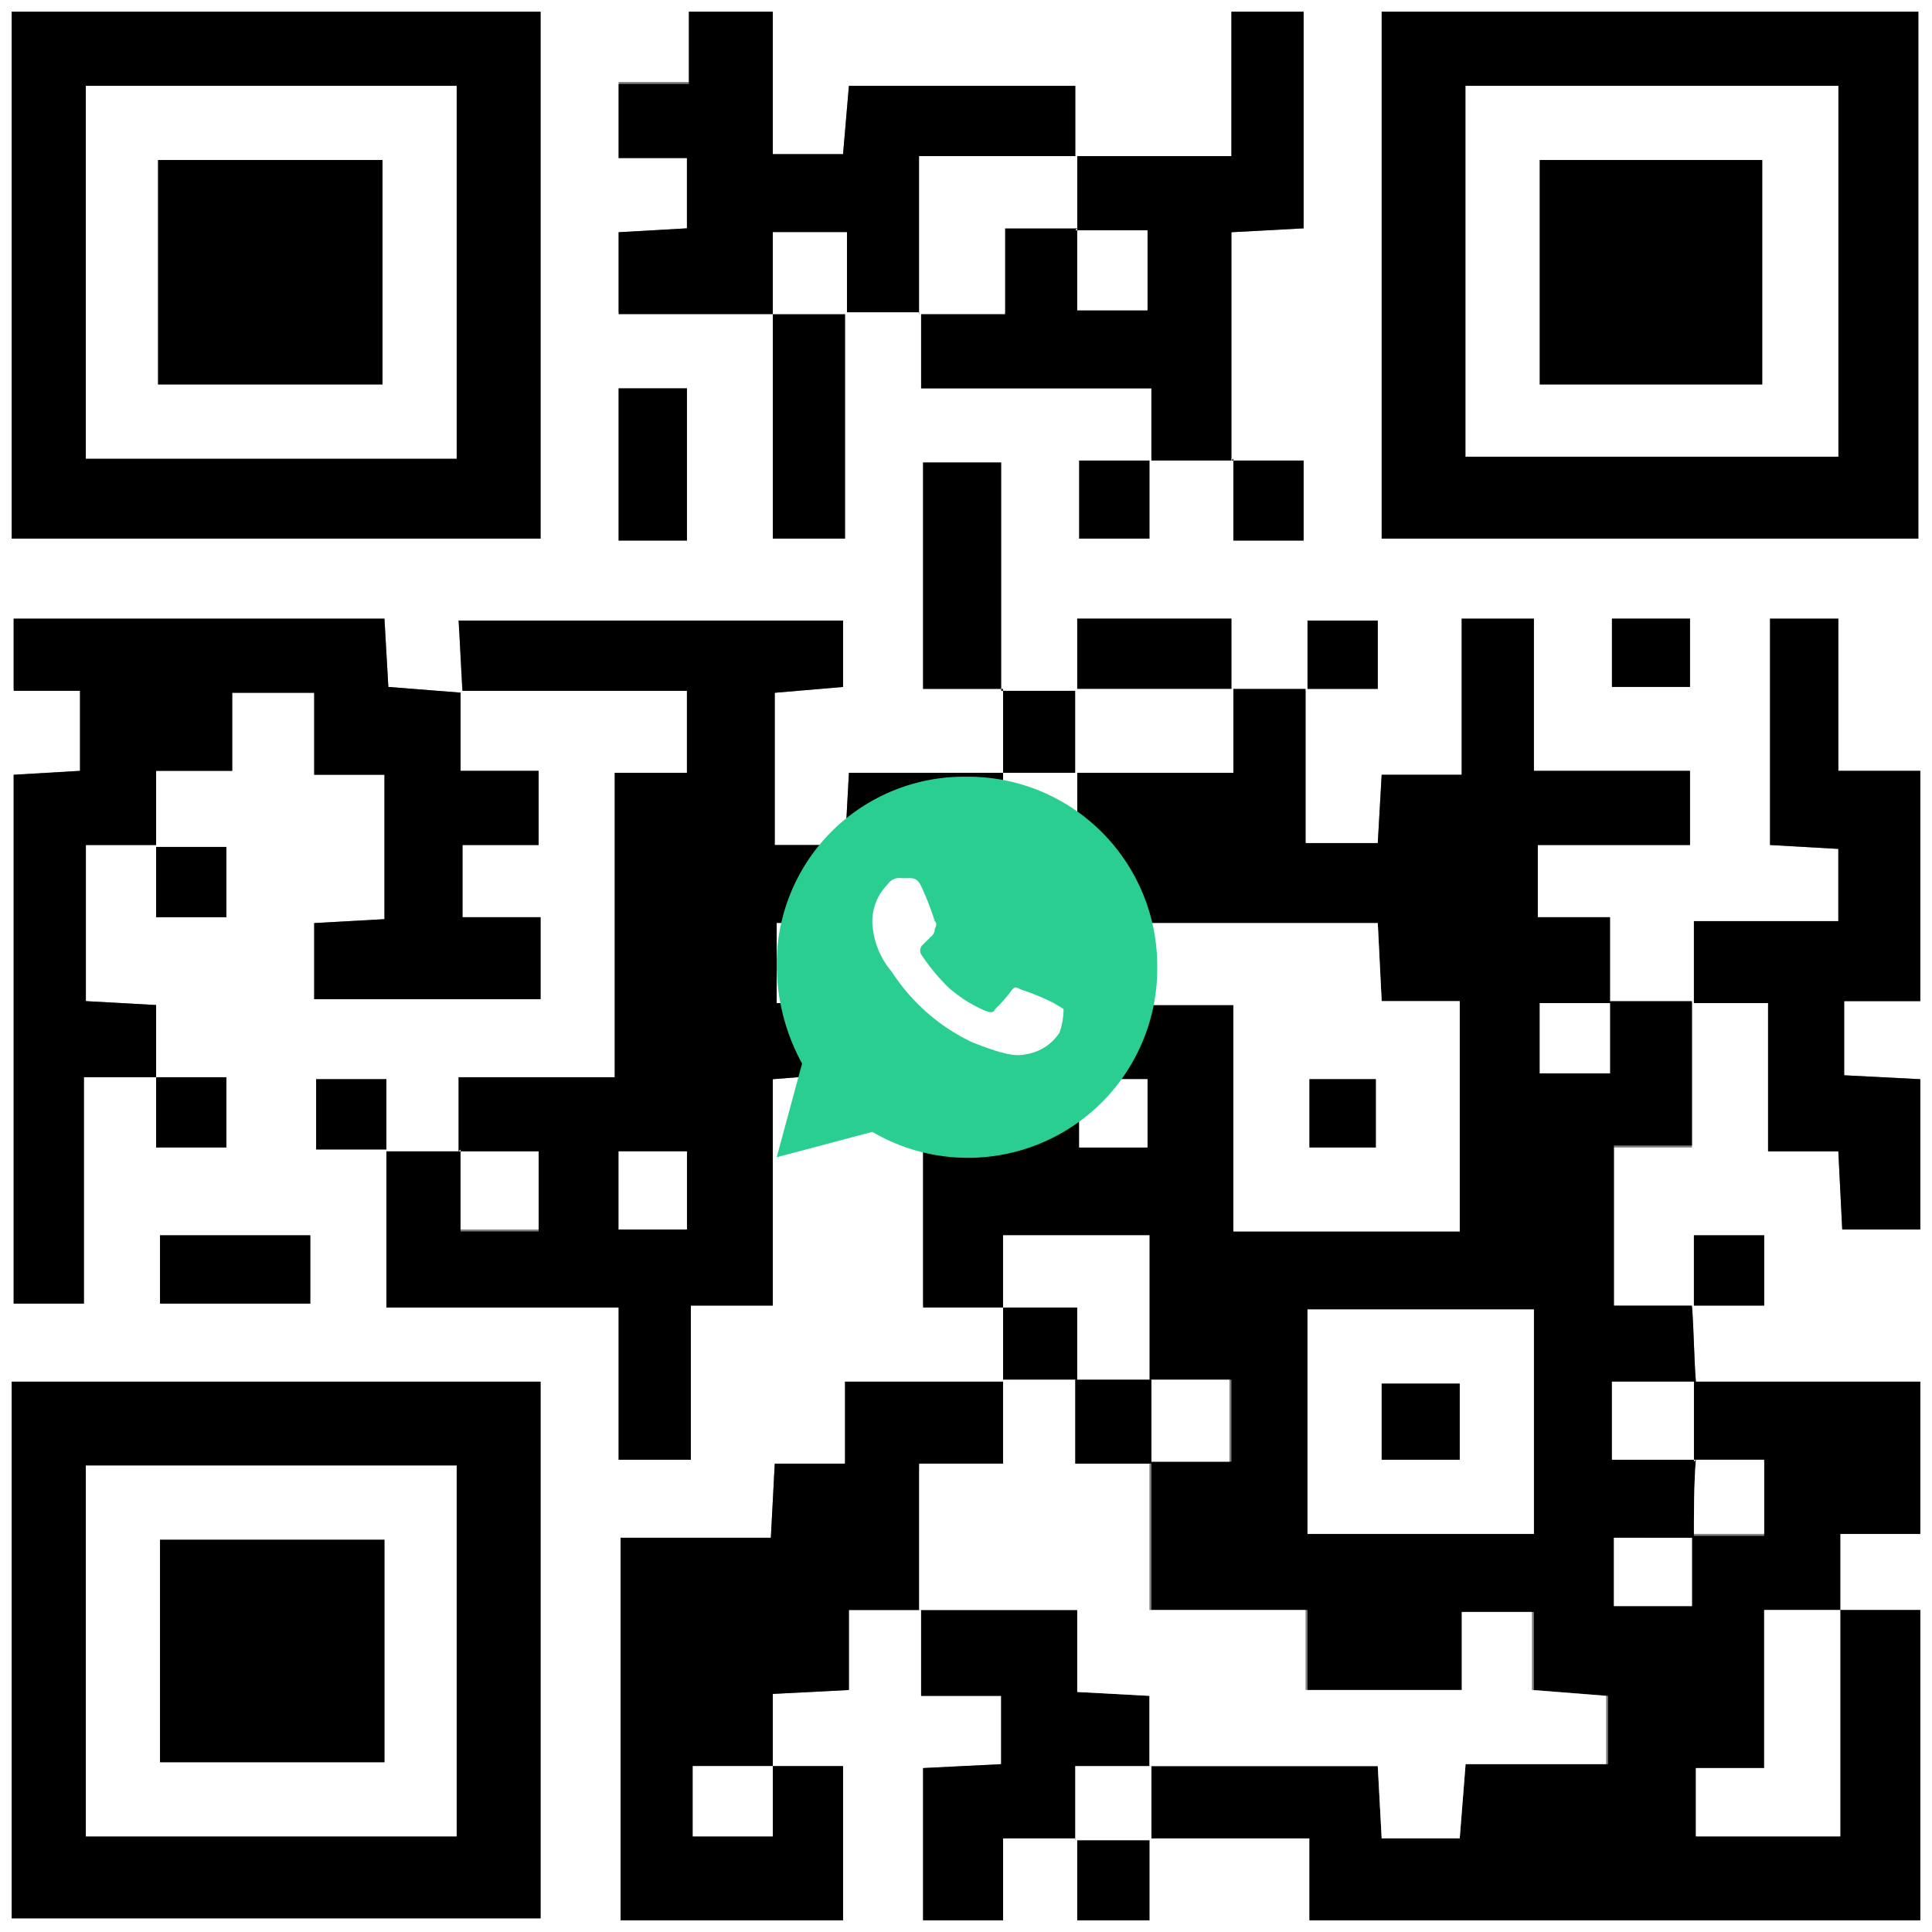
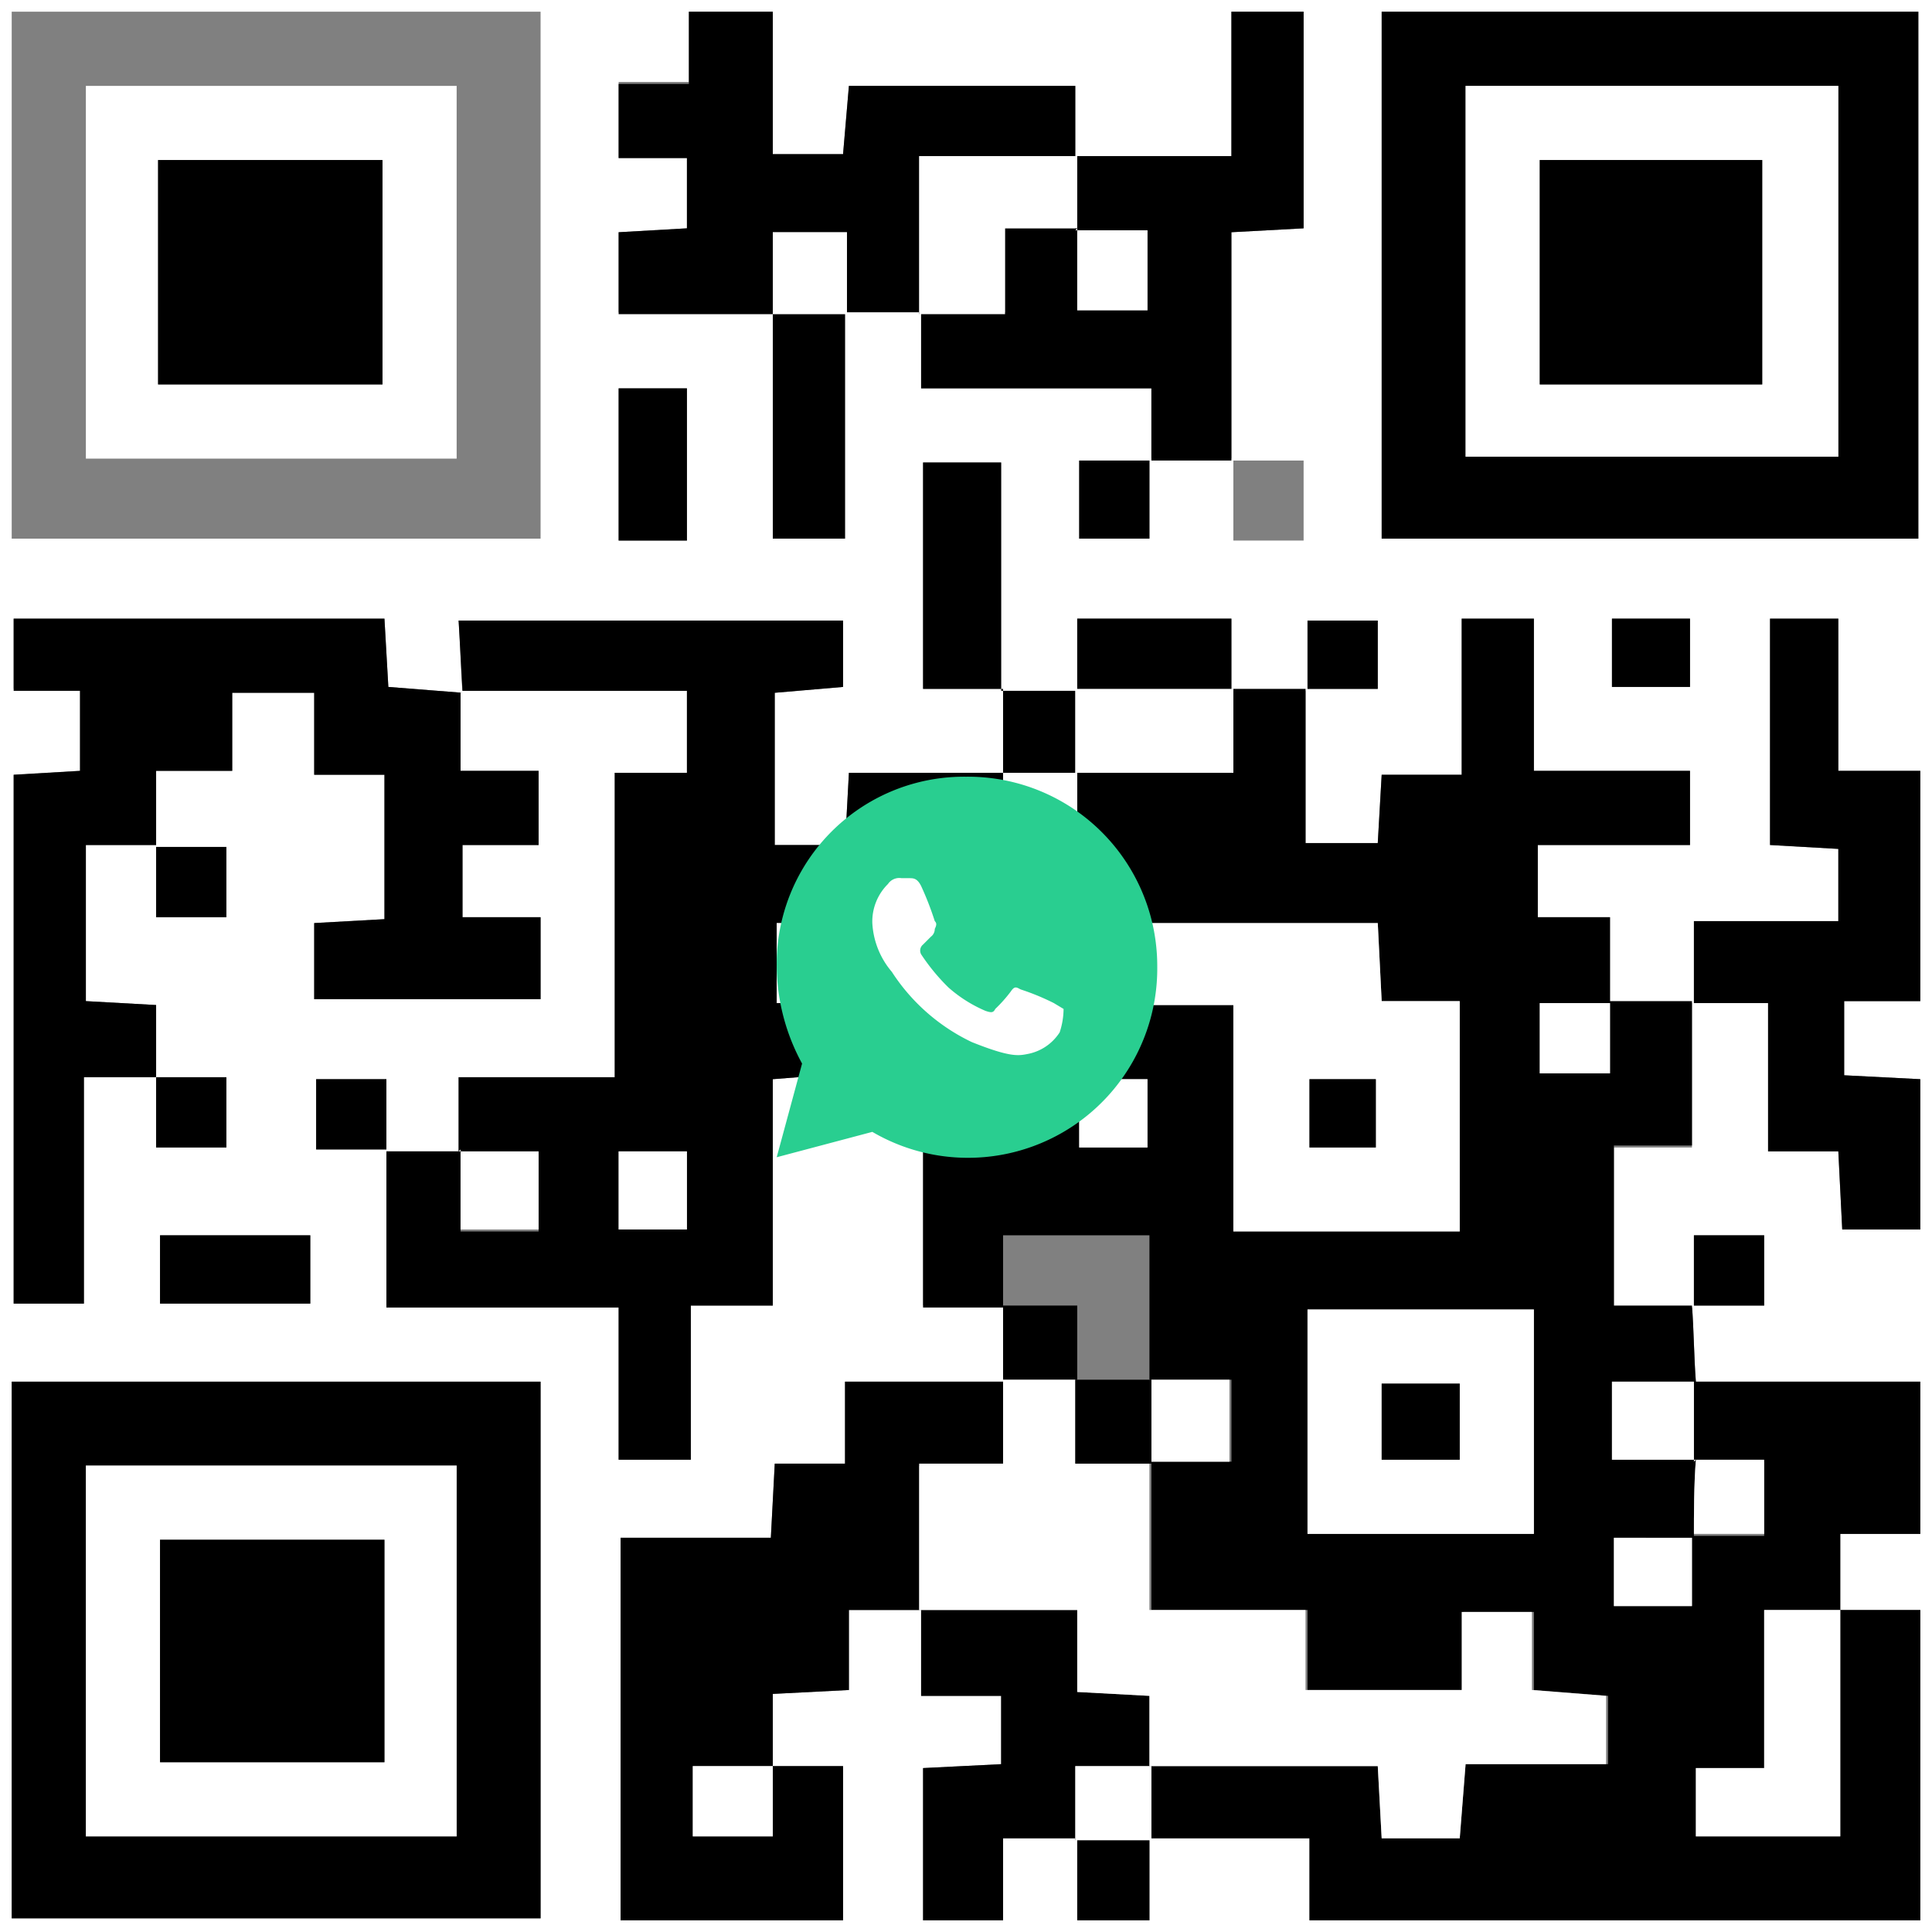
<svg xmlns="http://www.w3.org/2000/svg" id="Слой_1" data-name="Слой 1" viewBox="0 0 99 99">
  <rect x="0" y="0" width="99" height="99" fill="#808080" stroke="none" />
  <defs>
    <style>.cls-1{fill:#fff;}.cls-2{fill:#29ce90;}</style>
  </defs>
  <title>Whatsapp3</title>
  <path class="cls-1" d="M.5,99.5V.5h99v99ZM55.7,35.9H51.8V24.2h-4V35.8h4.1v4.3H44l-.2,3.7H40.2V36l3.5-.3V32.3H24c.1,1.3.1,2.5.2,3.7l-3.8-.3-.2-3.5H1.2v3.6H4.6V40l-3.4.2V67.3H4.8V55.6H8.5v3.7h3.6V55.7H8.5V52l-3.6-.2v-8H8.5v3.7h3.6V43.9H8.5V40h3.9V36h4.2v4.2h3.6v7.4l-3.6.2v3.9H28.2V47.5h-4V43.8h3.9V40h-4V35.9H35.7v4.2H32V55.7H24v3.8H20.3V55.8H16.7v3.6h3.6v8.1H32.2v7.8h3.7V67.4h4.2V55.8l3.8-.3V51.9h3.8v3.9h4.1v3.5l-4,.2v7.9h4.1v3.9H43.8v4.2H40.2L40,79.3H32.3V98.9H43.7V91H40.1V87.3l3.9-.2V83h3.7v4.4h4.1v3.5l-4,.2v7.8h4.1V94.7h3.8v4.2h3.7V94.7h8.2v4.2H98.9V83H94.8V79.1h4.1V71.3H87.4c-.1-1.3-.1-2.6-.2-3.9h3.7V63.8H87.3v3.7H83.2V59.3h4V51.9h3.9v7.6h3.6l.2,4h4V55.8L95,55.6V51.8h3.9V40H94.7V32.2H91.2V43.8l3.5.2v3.7H87.3v4.2H83V47.5H79.3V43.8h7.8V40h-8V32.2H75.4v8H71.3l-.2,3.5H67.4V35.8h3.7V32.3H67.5v3.6H63.6V32.2H55.7ZM59.4,24h4.3v4.2h3.6V24.1H63.6V12.4l3.7-.2V1.1H63.6V8.5h-8V4.9H44l-.3,3.5H40.1V1.1H35.8V4.7H32.2V8.6h3.5v3.6l-3.5.2v4.1h7.9V28.1h3.7V16.5h3.9v3.9H59.5v3.7H55.8v4h3.6Zm11.9,4.1H98.8V1.1H71.3ZM1.1,71.3V98.8H28.2V71.3Zm0-70.2v27H28.2V1.1ZM32.2,20.4v7.8h3.5V20.4ZM16.4,63.8H8.7v3.5h7.7ZM83.1,32.2v3.5h4V32.2Z" transform="translate(-0.5 -0.5)" />
-   <path d="M83,51.8h4.2v7.4h-4v8.2h4c.1,1.3.1,2.6.2,3.9H83.1v4h4.3c-.1,1.3-.1,2.7-.1,4H83.2v3.5h4V79.2h3.7V75.4H87.3V71.3H98.9v7.8H94.8V83H90.9v8.1H87.4v3.5h7.4V83h4.1V98.9H67.6V94.7H59.5V91H71.1l.2,3.7h4l.3-3.8h7.3V87.4l-3.8-.3v-4H75.5v4h-8V83h-8V75.4h4.1V71.2H59.4V63.8H51.9v3.7H47.8V59.5l4-.2V55.8H47.7V51.9h4.2V43.8h3.8V40.1h8V35.8h3.7v7.9h3.7l.2-3.5h4.1v-8h3.7V40h8v3.8H79.3v3.7H83v4.4H79.4v3.6H83ZM75.3,63.6V51.8h-4l-.2-4H55.8V52h7.9V63.6ZM67.5,79.1H79.1V67.6H67.5ZM55.8,59.3h3.5V55.8H55.8Z" transform="translate(-0.5 -0.5)" />
+   <path d="M83,51.8h4.2v7.4h-4v8.2h4c.1,1.3.1,2.6.2,3.9H83.1v4h4.3c-.1,1.3-.1,2.7-.1,4H83.2v3.5h4V79.2h3.7V75.4H87.3V71.3H98.9v7.8H94.8V83H90.9v8.1H87.4v3.5h7.4V83h4.1V98.9H67.6V94.7H59.5V91H71.1l.2,3.7h4l.3-3.8h7.3V87.4l-3.8-.3v-4H75.5v4h-8V83h-8V75.4h4.1V71.2H59.4V63.8H51.9v3.7H47.8V59.5l4-.2V55.8H47.7V51.9h4.2V43.8h3.8V40.1h8V35.8h3.7v7.9h3.7l.2-3.5h4.1v-8h3.7V40h8v3.8H79.3v3.7H83v4.4H79.4v3.6H83M75.3,63.6V51.8h-4l-.2-4H55.8V52h7.9V63.6ZM67.5,79.1H79.1V67.6H67.5ZM55.8,59.3h3.5V55.8H55.8Z" transform="translate(-0.5 -0.5)" />
  <path d="M20.3,59.5h3.8v4.1h4v-4H24V55.7h8V40.1h3.7V35.9H24.2L24,32.3H43.7v3.4l-3.5.3v7.8h3.6l.2-3.7h7.9v3.8H47.6v8.1H43.8V47.8H40.3v4.1h3.6v3.6l-3.8.3V67.4H35.9v7.9H32.2V67.5H20.3V59.4Zm11.9,0v4h3.5v-4Z" transform="translate(-0.5 -0.5)" />
  <path d="M71.3,28.1V1.1H98.8v27Zm4.3-4.2H94.7V4.9H75.6Z" transform="translate(-0.5 -0.5)" />
  <path d="M1.1,71.3H28.2V98.8H1.1Zm3.8,4.3v19h19v-19Z" transform="translate(-0.5 -0.5)" />
-   <path d="M1.1,1.1H28.2v27H1.1ZM23.9,24V4.9H4.9V24Z" transform="translate(-0.5 -0.5)" />
  <path d="M8.5,43.8H4.9v8l3.6.2v3.7H4.8V67.3H1.2V40.2L4.6,40V35.9H1.2V32.2h19l.2,3.5,3.8.3h-.1V40h4v3.8H24.2v3.7h4v4.2H16.6V47.8l3.6-.2V40.2H16.6V36H12.4v4H8.5v3.9Z" transform="translate(-0.5 -0.5)" />
  <path d="M47.7,83H44v4.1l-3.9.2V91H36v3.6h4.1V91h3.6v7.9H32.3V79.3H40l.2-3.8h3.6V71.3h8.1v4.3H47.6V83Z" transform="translate(-0.5 -0.5)" />
  <path d="M87.3,51.9V47.7h7.4V44l-3.5-.2V32.2h3.5V40h4.2V51.8H95v3.8l3.9.2v7.7h-4l-.2-4H91.1V51.9H87.3Z" transform="translate(-0.5 -0.5)" />
  <path d="M47.7,16.5H43.9V12.4H40.1v4.2H32.2V12.4l3.5-.2V8.6H32.2V4.8h3.6V1.1h4.3V8.4h3.6L44,4.9H55.6V8.5h-8v8.1Z" transform="translate(-0.5 -0.5)" />
  <path d="M55.6,8.5h8V1.1h3.7V12.2l-3.7.2V24.1H59.5V20.4H47.7V16.5H52V12.2h3.7v4.2h3.6V12.3H55.6V8.5Z" transform="translate(-0.5 -0.5)" />
  <path d="M55.7,94.7H51.9v4.2H47.8V91.1l4-.2V87.4H47.7V83h8v4.2l3.7.2V91H55.6v3.8Z" transform="translate(-0.5 -0.5)" />
  <path d="M51.9,35.8H47.8V24.2h4V35.9Z" transform="translate(-0.5 -0.5)" />
  <path d="M43.8,16.5V28.1H40.1V16.5h3.7Z" transform="translate(-0.5 -0.5)" />
  <path d="M32.2,20.4h3.5v7.8H32.2Z" transform="translate(-0.5 -0.5)" />
  <path d="M16.4,63.8v3.5H8.7V63.8Z" transform="translate(-0.5 -0.5)" />
  <path d="M55.7,35.9V32.2h7.9v3.7H55.7Z" transform="translate(-0.5 -0.5)" />
  <path d="M59.4,24v4.1H55.8v-4h3.6Z" transform="translate(-0.5 -0.5)" />
-   <path d="M63.6,24.1h3.7v4.1H63.7V24Z" transform="translate(-0.5 -0.5)" />
  <path d="M83.1,32.2h4v3.5h-4Z" transform="translate(-0.5 -0.5)" />
  <path d="M51.8,35.9h3.8v4.3H51.9V35.8Z" transform="translate(-0.5 -0.5)" />
  <path d="M59.4,94.7v4.2H55.7V94.7h3.7Z" transform="translate(-0.5 -0.5)" />
  <path d="M67.5,35.9V32.3h3.6v3.5H67.5Z" transform="translate(-0.5 -0.5)" />
  <path d="M87.3,67.5V63.8h3.6v3.6H87.3Z" transform="translate(-0.5 -0.5)" />
  <path d="M8.5,43.9h3.6v3.6H8.5V43.8Z" transform="translate(-0.5 -0.5)" />
  <path d="M8.5,55.7h3.6v3.6H8.5V55.6Z" transform="translate(-0.5 -0.5)" />
  <path d="M20.3,59.4H16.7V55.8h3.6v3.7Z" transform="translate(-0.5 -0.5)" />
  <path d="M51.9,71.3V67.4h3.8v3.8H51.9Z" transform="translate(-0.5 -0.5)" />
  <path class="cls-1" d="M51.9,71.2h3.7v4.3h3.8V83h8v4.1h8v-4h3.6v4l3.8.3v3.5H75.6l-.3,3.8h-4L71.1,91H59.4V87.4l-3.7-.2V83H47.6V75.5h4.3Z" transform="translate(-0.5 -0.5)" />
  <path class="cls-1" d="M75.3,63.6H63.7V52H55.8V47.8H71.1l.2,4h4Zm-7.7-7.8v3.5H71V55.8Z" transform="translate(-0.5 -0.5)" />
  <path class="cls-1" d="M67.5,79.1V67.6H79.1V79.1Zm3.8-3.8h4V71.4h-4Z" transform="translate(-0.5 -0.5)" />
  <path class="cls-1" d="M94.8,83V94.6H87.4V91.1h3.5V83Z" transform="translate(-0.5 -0.5)" />
-   <path class="cls-1" d="M55.7,71.3V67.5H51.9V63.8h7.5v7.4H55.7Z" transform="translate(-0.5 -0.5)" />
  <path class="cls-1" d="M55.6,40.1V35.8h8.1v4.3Z" transform="translate(-0.5 -0.5)" />
  <path class="cls-1" d="M47.6,51.9V43.8h4.3v8.1Z" transform="translate(-0.5 -0.5)" />
  <path class="cls-1" d="M59.4,71.2h4.1v4.2h-4V71.2Z" transform="translate(-0.5 -0.5)" />
  <path class="cls-1" d="M87.4,75.3H83.1v-4h4.2v4.1Z" transform="translate(-0.5 -0.5)" />
  <path class="cls-1" d="M87.2,79.2v3.6h-4V79.3h4Z" transform="translate(-0.5 -0.5)" />
  <path class="cls-1" d="M83,51.8v3.7H79.4V51.9H83Z" transform="translate(-0.5 -0.5)" />
  <path class="cls-1" d="M87.3,79.3c0-1.3,0-2.7.1-4h3.5v3.8H87.3Z" transform="translate(-0.5 -0.5)" />
  <path class="cls-1" d="M55.8,59.3V55.8h3.5v3.5Z" transform="translate(-0.5 -0.5)" />
  <path class="cls-1" d="M51.9,40.1h3.8v3.8H51.9Z" transform="translate(-0.5 -0.5)" />
  <path class="cls-1" d="M59.5,94.8H55.6V91h3.9Z" transform="translate(-0.5 -0.5)" />
  <path class="cls-1" d="M24,59.5h4.1v4h-4V59.4Z" transform="translate(-0.5 -0.5)" />
  <path class="cls-1" d="M43.9,51.9H40.3V47.8h3.5v4.1Z" transform="translate(-0.5 -0.5)" />
  <path class="cls-1" d="M32.2,59.5h3.5v4H32.2Z" transform="translate(-0.5 -0.5)" />
  <path class="cls-1" d="M75.6,23.9V4.9H94.7v19Zm15.2-3.7V8.7H79.4V20.2Z" transform="translate(-0.5 -0.5)" />
  <path class="cls-1" d="M4.9,75.6h19v19H4.9Zm15.3,3.8H8.7V90.8H20.2Z" transform="translate(-0.5 -0.5)" />
  <path class="cls-1" d="M23.9,24H4.9V4.9h19ZM8.6,20.2H20.1V8.7H8.6Z" transform="translate(-0.5 -0.5)" />
  <path class="cls-1" d="M40.1,91v3.6H36V91Z" transform="translate(-0.5 -0.5)" />
  <path class="cls-1" d="M55.7,12.2H52v4.4H47.6V8.5h8.1v3.8Z" transform="translate(-0.5 -0.5)" />
  <path class="cls-1" d="M43.9,16.6H40.1V12.4h3.8Z" transform="translate(-0.5 -0.5)" />
  <path class="cls-1" d="M55.6,12.3h3.7v4.1H55.7V12.2Z" transform="translate(-0.5 -0.5)" />
  <path d="M59.5,71.2v4.3H55.6V71.2Z" transform="translate(-0.5 -0.5)" />
  <path d="M67.6,55.8H71v3.5H67.6Z" transform="translate(-0.5 -0.5)" />
  <path d="M71.3,75.3V71.4h4v3.9Z" transform="translate(-0.5 -0.5)" />
  <path d="M90.8,20.2H79.4V8.7H90.8Z" transform="translate(-0.5 -0.5)" />
  <path d="M20.2,79.4V90.8H8.7V79.4Z" transform="translate(-0.5 -0.5)" />
  <path d="M8.6,20.2V8.7H20.1V20.2Z" transform="translate(-0.5 -0.5)" />
  <circle class="cls-1" cx="49.5" cy="49.5" r="7.5" />
  <path class="cls-2" d="M50,40.3A9.6,9.6,0,0,0,40.3,50a10.6,10.6,0,0,0,1.3,5l-1.3,4.8,4.9-1.3A9.7,9.7,0,0,0,59.8,50,9.7,9.7,0,0,0,50,40.3Zm-3.3,5.2h.4c.2,0,.4,0,.6.4a15.7,15.7,0,0,1,.7,1.8c.1.1.1.2,0,.4a.5.5,0,0,1-.2.4l-.4.4a.4.4,0,0,0-.1.5,10.4,10.4,0,0,0,1.4,1.7A7,7,0,0,0,51,52.3c.3.1.4.1.5-.1a7.3,7.3,0,0,0,.8-.9c.2-.3.3-.2.5-.1a12.2,12.2,0,0,1,1.7.7l.5.3a3.9,3.9,0,0,1-.2,1.2,2.5,2.5,0,0,1-1.6,1.1c-.5.1-.9.2-2.9-.6a10,10,0,0,1-4.1-3.6,4.2,4.2,0,0,1-1-2.5,2.7,2.7,0,0,1,.8-2,.7.7,0,0,1,.7-.3Z" transform="translate(-0.5 -0.5)" />
</svg>